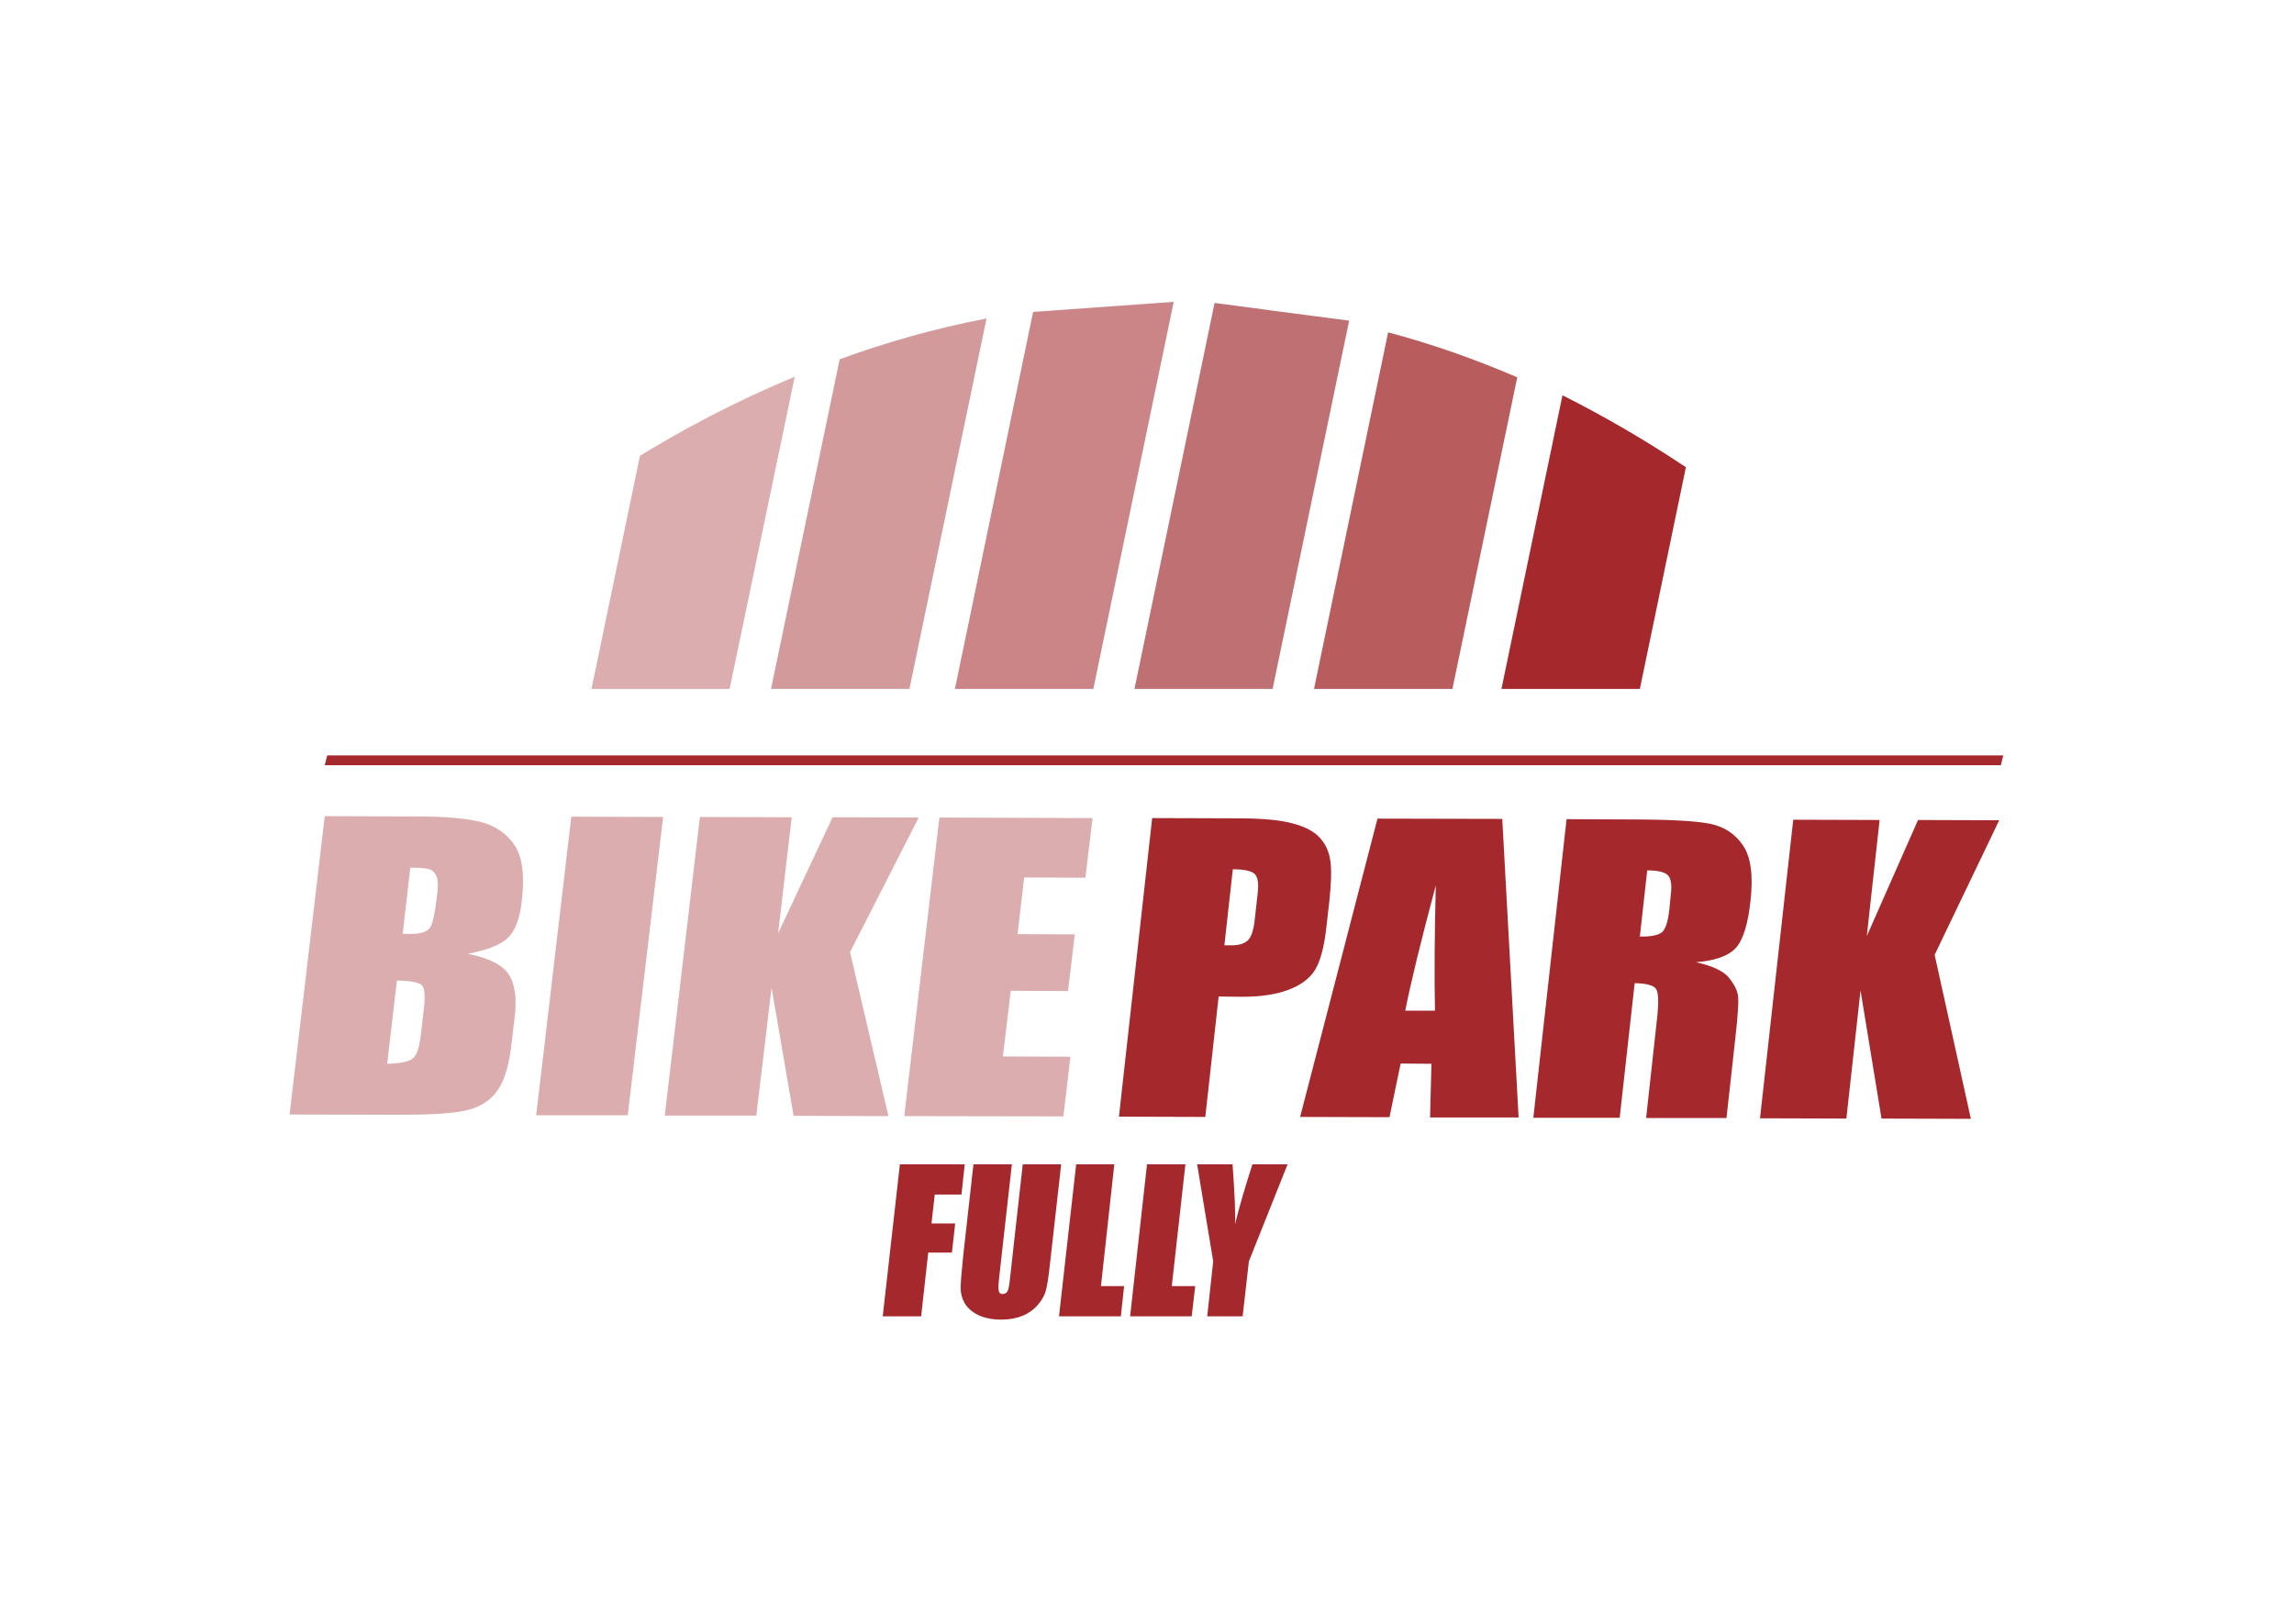
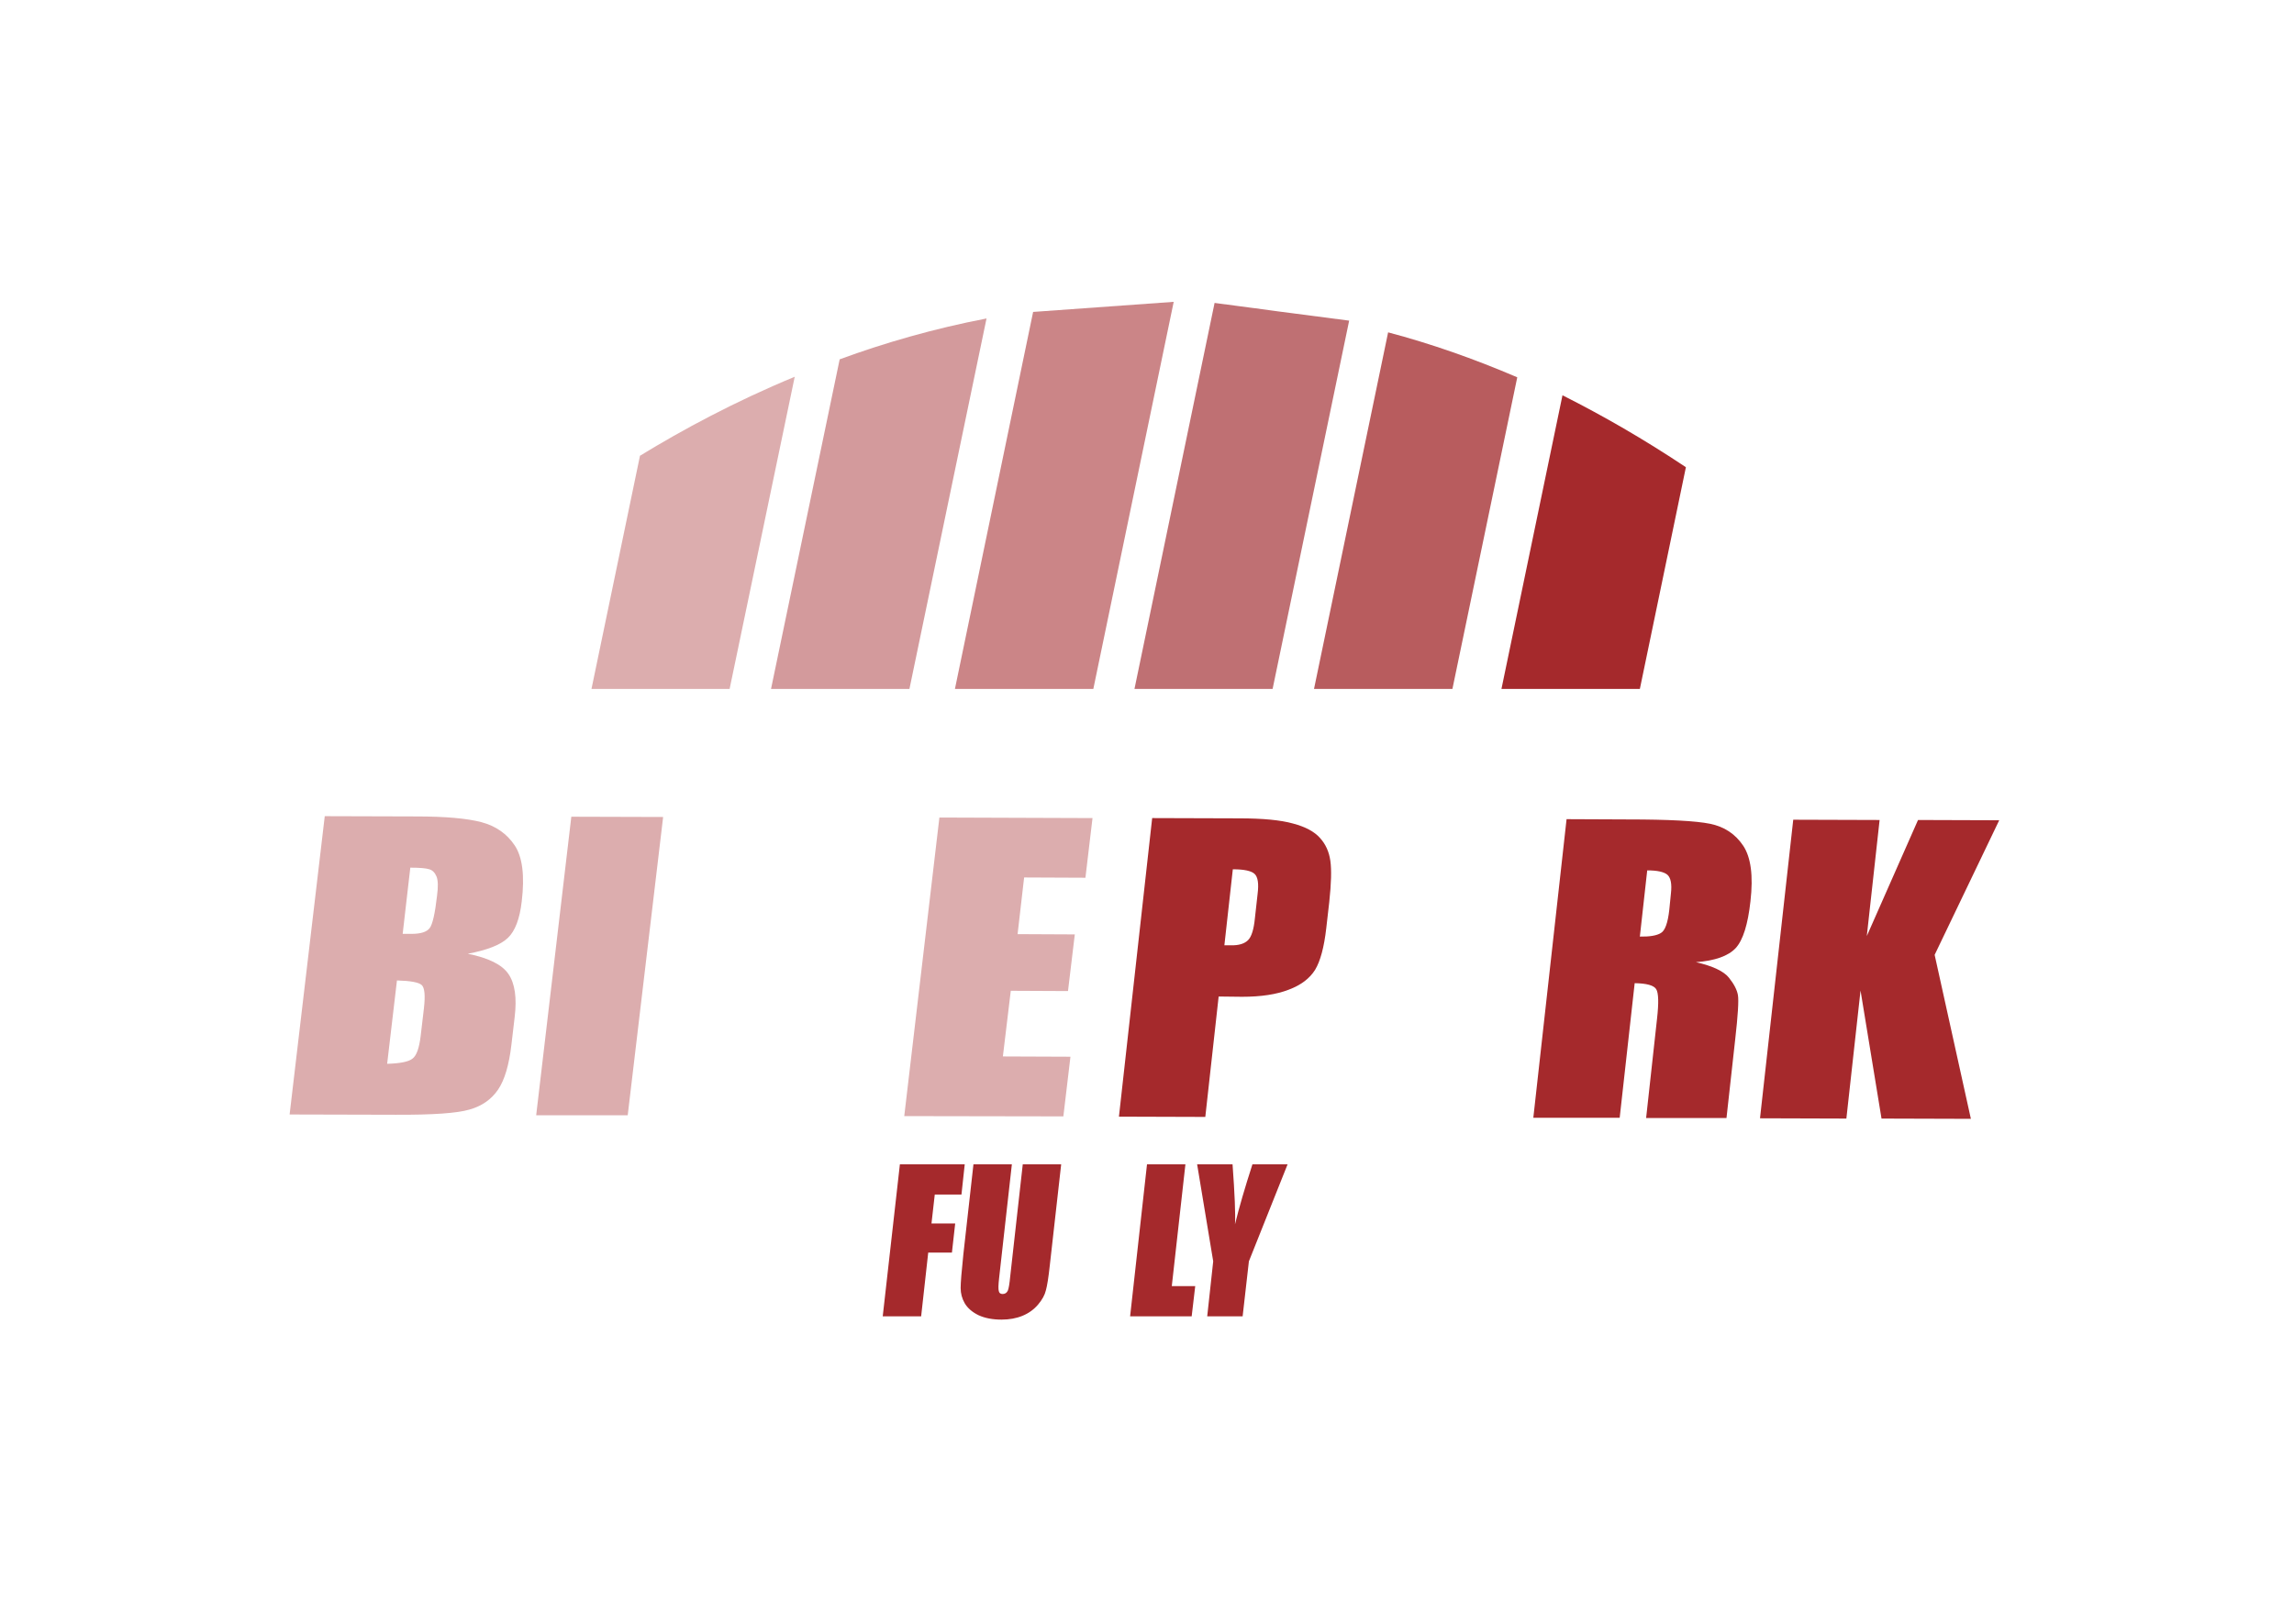
<svg xmlns="http://www.w3.org/2000/svg" version="1.2" viewBox="0 -1 842 596" width="842" height="596">
  <title>FBP - Logo - Burgundy</title>
  <style>
		.s0 { fill: #d39a9c } 
		.s1 { fill: #cb8587 } 
		.s2 { fill: #bf7073 } 
		.s3 { fill: #b85c5e } 
		.s4 { fill: #a5292c } 
		.s5 { fill: #dcadae } 
	</style>
  <g id="Calque 1">
    <g id="&lt;Group&gt;">
      <path id="&lt;Path&gt;" class="s0" d="m362.1 115.9l-28.3 136h-50.8l25.2-121c16.6-6.1 34.7-11.3 53.9-15z" />
      <path id="&lt;Path&gt;" class="s1" d="m430.8 109.8l-29.5 142.1h-50.8l28.7-138.4z" />
      <path id="&lt;Path&gt;" class="s2" d="m495.2 116.7l-28.1 135.2h-50.7l29.2-140.7 0.1-0.5 0.1-0.5 14.4 1.9h0.1l6.6 0.9q1.1 0.1 2.2 0.3z" />
      <path id="&lt;Path&gt;" class="s3" d="m556.9 137.5l-23.8 114.4h-50.8l27.2-130.9c15.5 4.1 31.3 9.6 47.4 16.5z" />
      <path id="&lt;Path&gt;" class="s4" d="m618.8 170.5l-16.9 81.4h-50.8l22.4-107.8c14.9 7.5 30 16.2 45.3 26.4z" />
      <path id="&lt;Path&gt;" class="s5" d="m291.7 137.3l-23.9 114.6h-50.7l17.8-85.6c15.7-9.6 34.8-19.9 56.8-29z" />
      <g id="&lt;Group&gt;">
        <path id="&lt;Compound Path&gt;" class="s4" d="m330.3 426.4h23.8l-1.2 11.1h-9.8l-1.2 10.6h8.7l-1.2 10.7h-8.7l-2.6 23.4h-14.1z" />
        <path id="&lt;Compound Path&gt;" class="s4" d="m389.5 426.4l-4.2 37.3q-0.7 6.4-1.4 8.9-0.6 2.6-2.9 5.3-2.3 2.7-5.7 4.1-3.4 1.4-7.7 1.4-4.9 0-8.4-1.6-3.5-1.7-5.1-4.4-1.5-2.6-1.5-5.6 0-2.9 1-12.4l3.7-33h14.1l-4.7 41.9q-0.4 3.6-0.1 4.6 0.2 1.1 1.4 1.1 1.3 0 1.9-1.2 0.5-1.1 0.9-5.3l4.6-41.1z" />
-         <path id="&lt;Compound Path&gt;" class="s4" d="m409 426.4l-4.9 44.7h8.5l-1.2 11.1h-22.7l6.3-55.8z" />
        <path id="&lt;Compound Path&gt;" class="s4" d="m435.1 426.4l-5 44.7h8.6l-1.3 11.1h-22.6l6.2-55.8z" />
        <path id="&lt;Compound Path&gt;" class="s4" d="m472.6 426.4l-14.2 35.6-2.3 20.2h-13l2.2-20.2-5.9-35.6h13q1.2 16.3 0.9 22 2.2-9 6.4-22z" />
      </g>
-       <path id="&lt;Path&gt;" class="s4" d="m735.3 276.3h-615.2l-0.9 3.6h615.2z" />
      <g id="&lt;Group&gt;">
        <path id="&lt;Compound Path&gt;" class="s5" d="m119.2 298.6l33.6 0.1q15.9 0 23.9 2.1 7.9 2.1 12.2 8.5 4.3 6.4 2.6 20.6-1.1 9.6-5.1 13.4-4 3.8-14.7 5.8 11.4 2.3 14.9 7.4 3.6 5.2 2.3 15.9l-1.2 10.2q-1.3 11.1-4.9 16.4-3.7 5.4-10.5 7.3-6.7 2-27.1 1.9l-38.9-0.1zm26.5 60.3l-3.6 30.6q7.2-0.2 9.3-1.9 2.2-1.6 3-8.3l1.2-10.2q0.8-7-0.8-8.5-1.6-1.5-9.1-1.7zm4.9-41.4l-2.8 24.3q2.1 0 3.3 0 5 0 6.6-2.1 1.6-2.1 2.7-11.8 0.7-5.1-0.2-7.2-0.9-2.1-2.6-2.6-1.8-0.6-7-0.6z" />
        <path id="&lt;Compound Path&gt;" class="s5" d="m243.4 298.9l-13 109.5h-33.6l12.9-109.6z" />
-         <path id="&lt;Compound Path&gt;" class="s5" d="m337.2 299.1l-25.2 49.4 14.1 60.2-34.8-0.1-8.1-47-5.6 46.9h-33.6l12.9-109.6 33.7 0.1-5 42.6 20-42.6z" />
        <path id="&lt;Compound Path&gt;" class="s5" d="m344.8 299.1l56.2 0.2-2.6 21.9-22.5-0.1-2.4 20.8 21 0.1-2.5 20.8-21-0.1-2.9 24.1 24.8 0.1-2.6 21.9-58.4-0.1z" />
      </g>
      <g id="&lt;Group&gt;">
        <path id="&lt;Compound Path&gt;" class="s4" d="m422.9 299.3l32 0.1q12.9 0 19.7 1.9 6.8 1.8 9.9 5.3 3.1 3.4 3.8 8.4 0.7 4.9-0.4 15.1l-1.1 9.6q-1.2 10.5-4.1 15.3-3 4.8-9.7 7.3-6.7 2.6-17.1 2.6l-8.6-0.1-4.9 44.2-31.7-0.1zm29.6 18.8l-3.1 27.9q1.4 0 2.4 0 4.3 0.1 6.3-1.9 1.9-1.9 2.5-8l1-9q0.7-5.6-1.1-7.3-1.8-1.7-8-1.7z" />
-         <path id="&lt;Compound Path&gt;" class="s4" d="m551.4 299.6l6 109.6h-32.5l0.5-19.7-11.3-0.1-4.1 19.7-32.8-0.1 28.4-109.5zm-24.7 70.4q-0.4-18.6 0.3-46-8.4 31.5-11.2 46z" />
        <path id="&lt;Compound Path&gt;" class="s4" d="m575 299.7l22.5 0.1q22.4 0 30.2 1.6 7.8 1.6 12.1 8 4.3 6.4 2.7 20.4-1.4 12.8-5.4 17.2-4.1 4.4-14.6 5.2 9.2 2.1 12.1 5.7 2.8 3.5 3.3 6.4 0.5 3-1 16.2l-3.2 28.9h-29.5l4-36.4q1-8.8-0.3-10.9-1.3-2.1-7.9-2.2l-5.5 49.4h-31.7zm29.6 18.8l-2.7 24.3q5.4 0.1 7.7-1.3 2.3-1.3 3.1-8.5l0.6-6q0.6-5.2-1.3-6.9-1.9-1.6-7.4-1.6z" />
        <path id="&lt;Compound Path&gt;" class="s4" d="m733.8 300.1l-23.7 49.4 13.3 60.2-32.8-0.1-7.7-47-5.2 47-31.7-0.1 12.2-109.6 31.7 0.1-4.7 42.6 18.8-42.6z" />
      </g>
    </g>
  </g>
</svg>